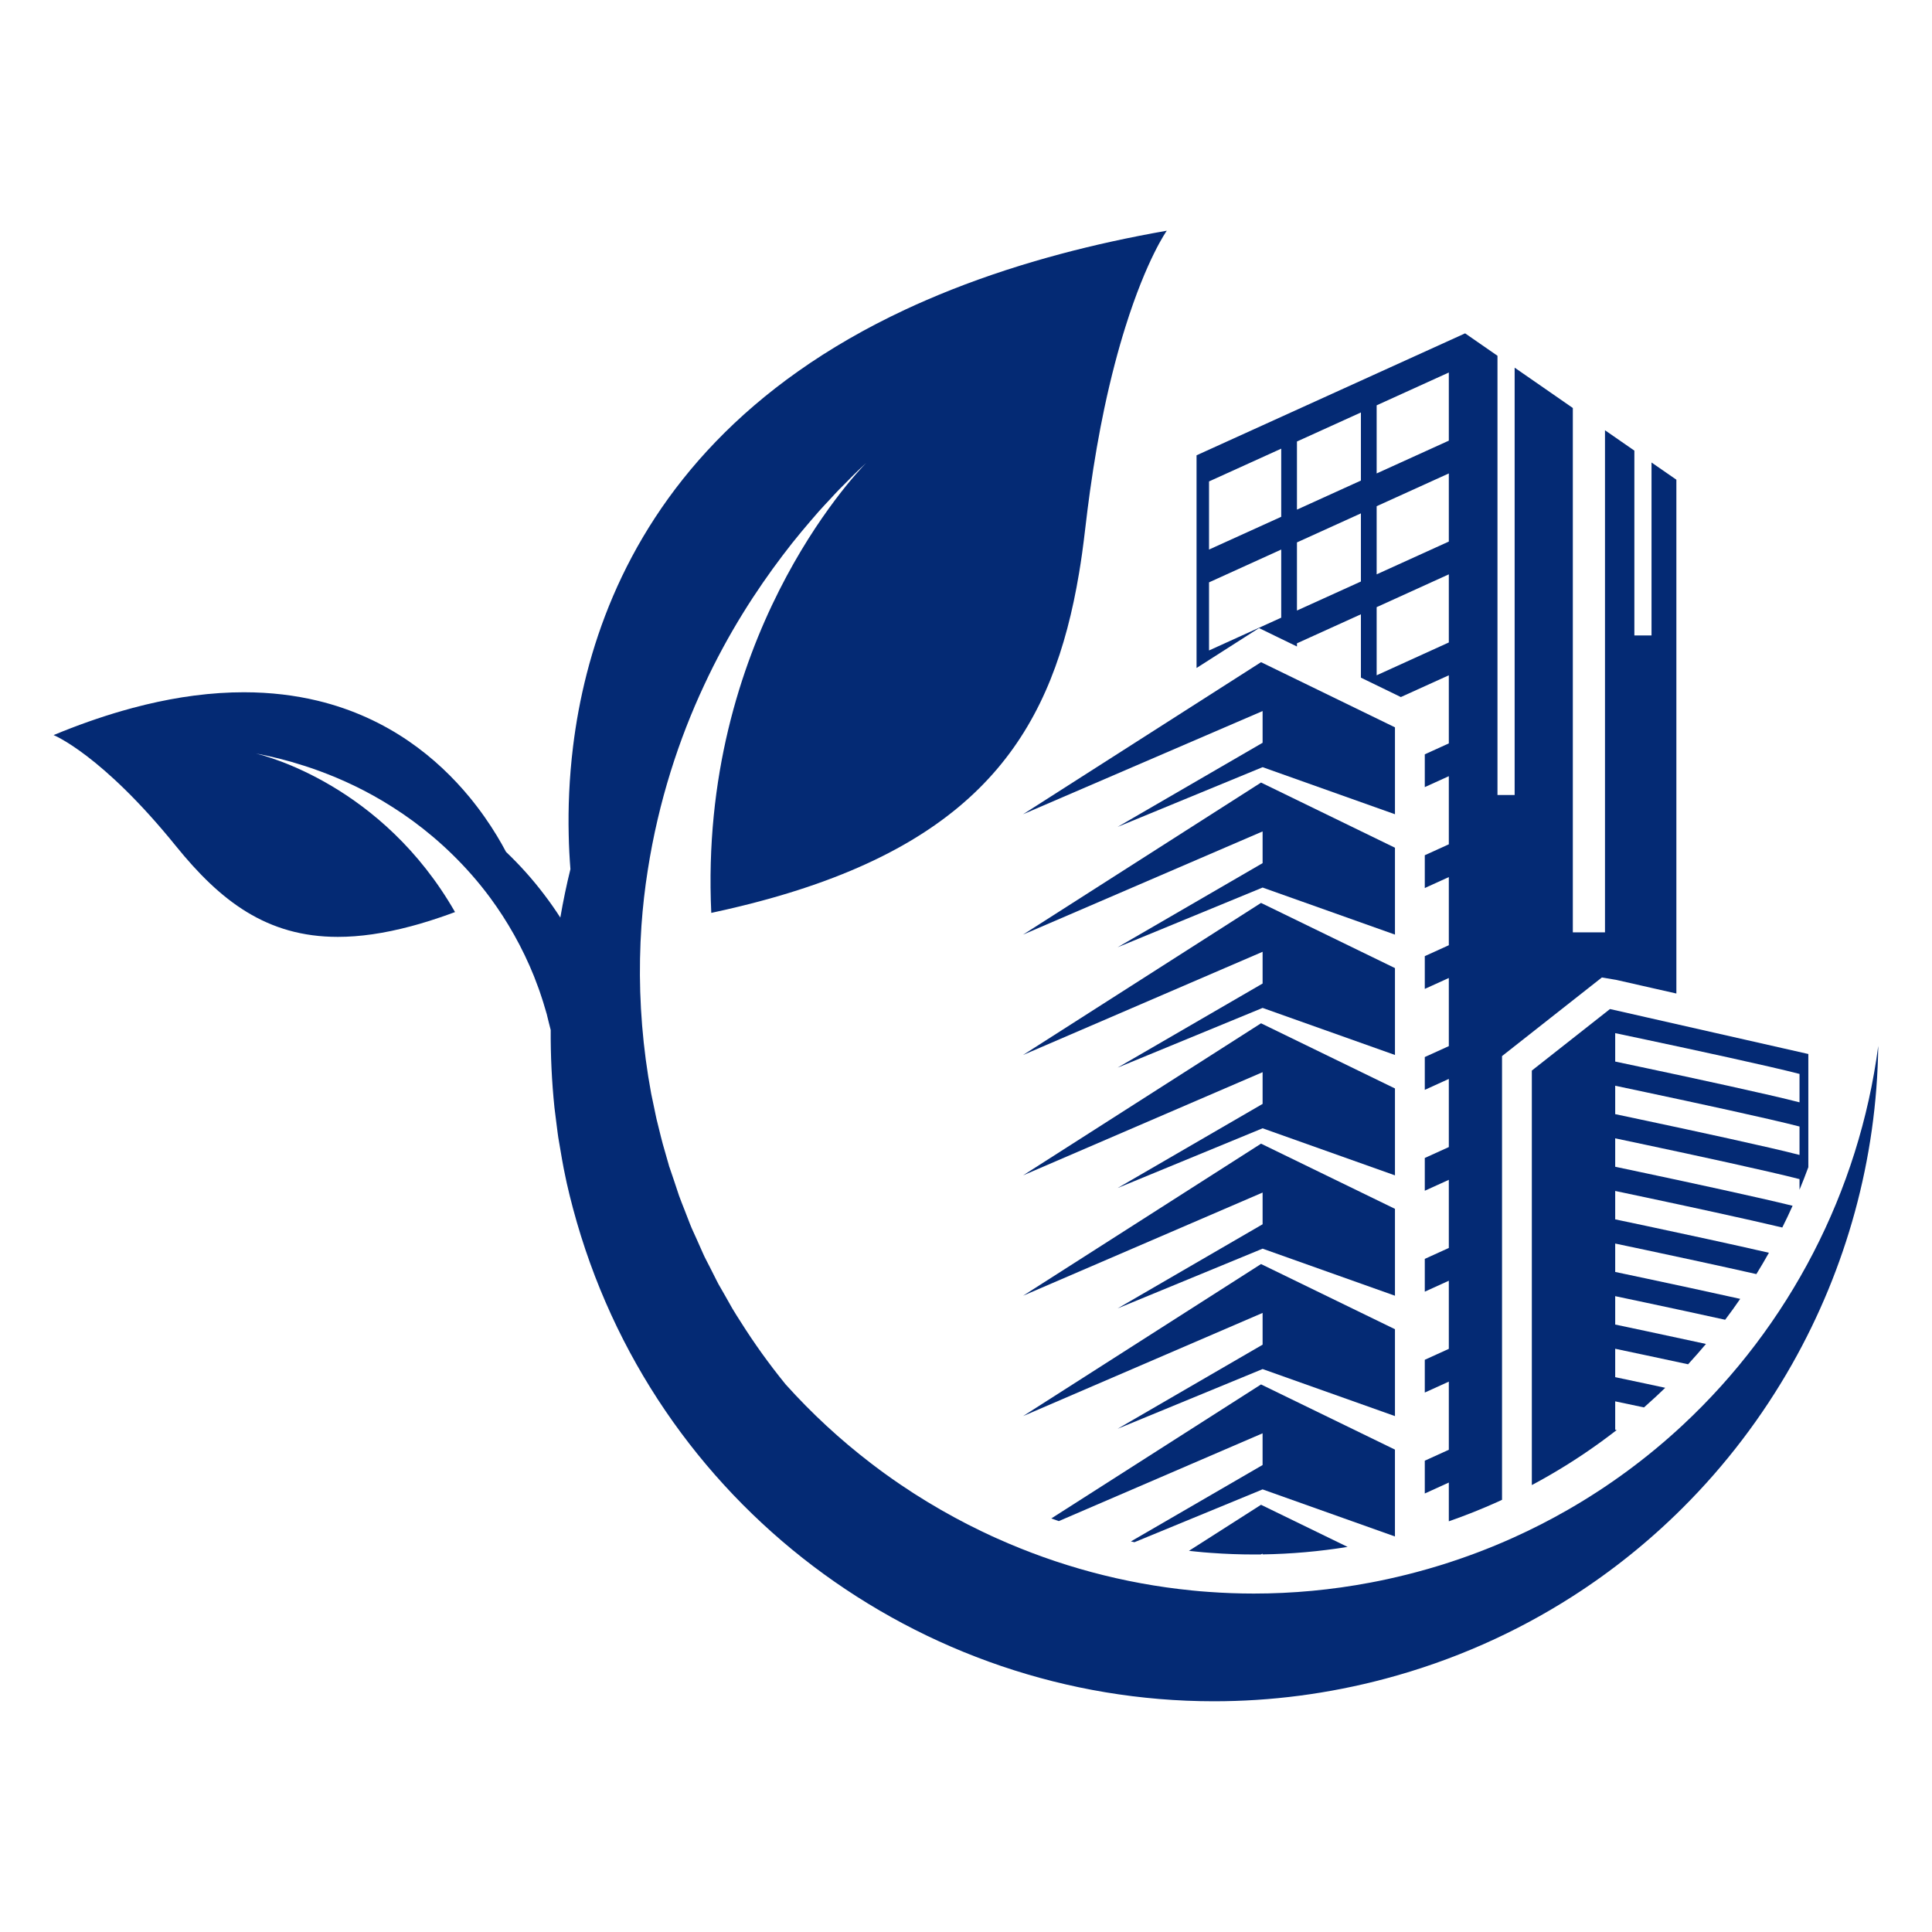
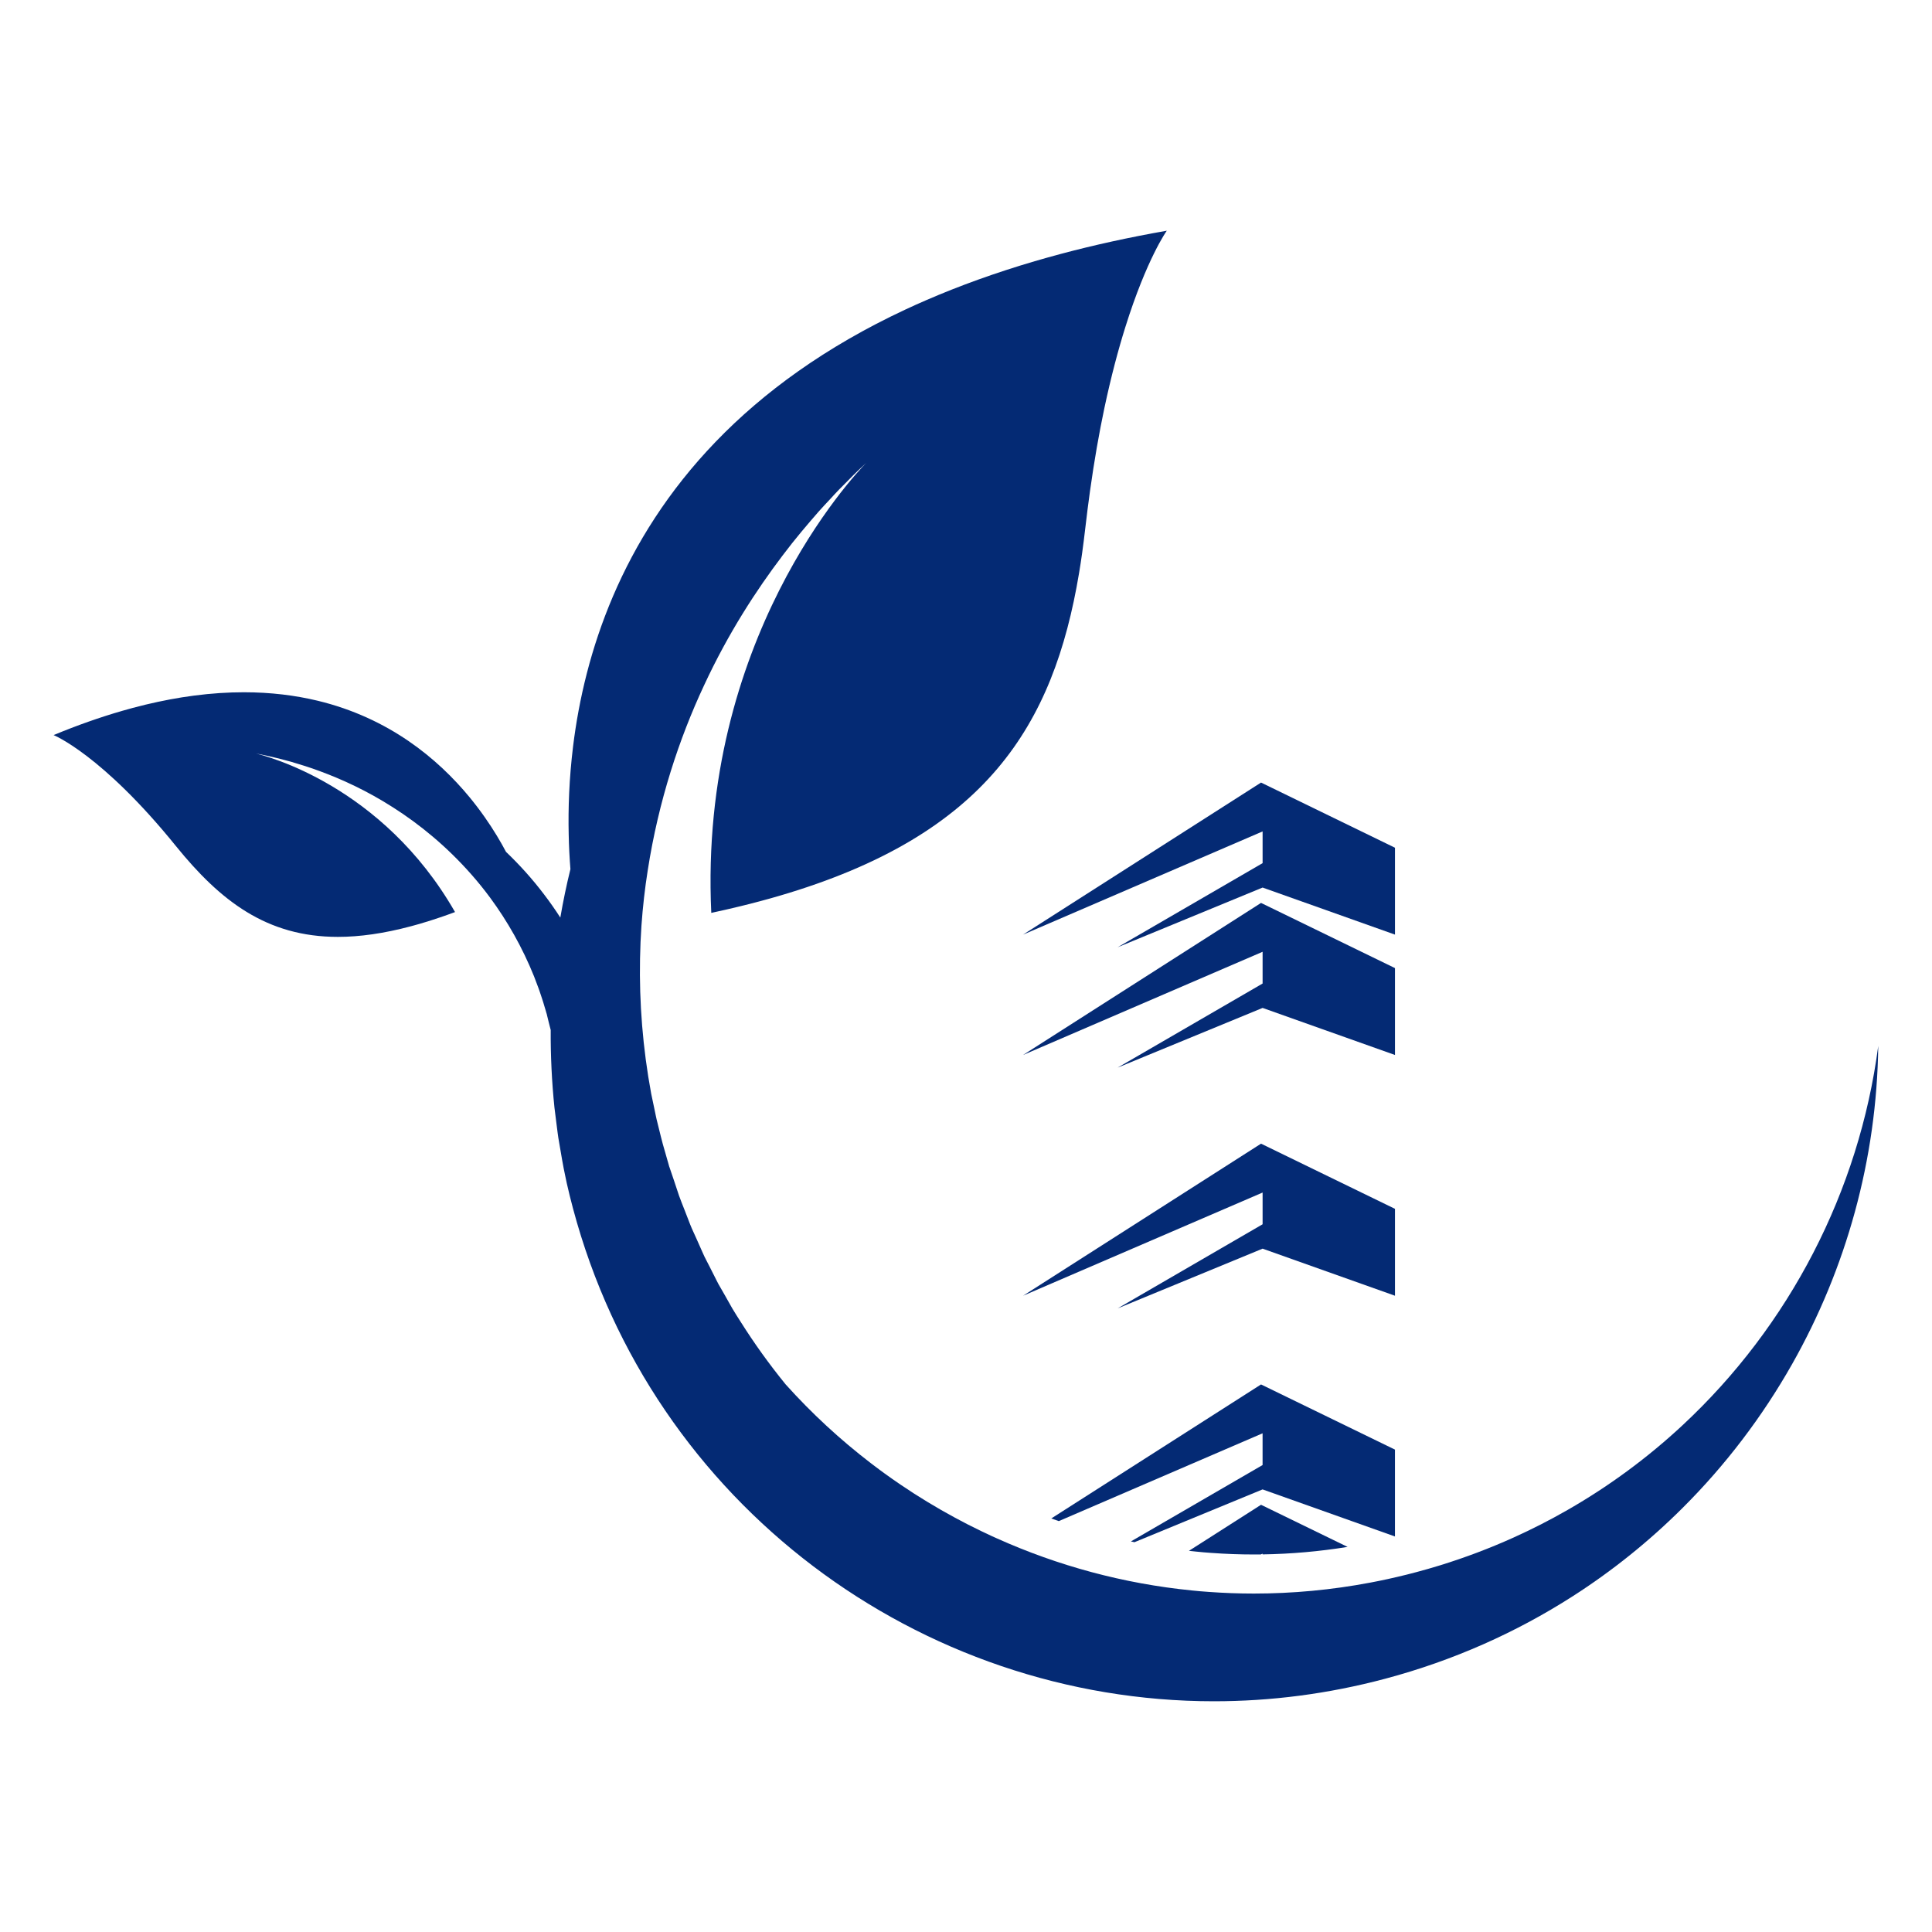
<svg xmlns="http://www.w3.org/2000/svg" width="500" zoomAndPan="magnify" viewBox="0 0 375 375" height="500" preserveAspectRatio="xMidYMid meet" version="1.0">
  <defs>
    <clipPath id="5015d2fd2a">
      <path d="M 10.211 44.781 L 364.961 44.781 L 364.961 330.531 L 10.211 330.531 Z M 10.211 44.781 " clip-rule="nonzero" />
    </clipPath>
  </defs>
-   <path fill="#042a74" d="M 234.672 113.035 L 248.684 106.668 L 248.684 119.891 L 234.672 126.254 Z M 234.672 93.445 L 248.684 87.086 L 248.684 100.309 L 234.672 106.668 Z M 251.738 105.281 L 264.152 99.645 L 264.152 112.871 L 251.738 118.504 Z M 251.738 85.695 L 264.152 80.059 L 264.152 93.277 L 251.738 98.918 Z M 267.207 117.848 L 281.215 111.48 L 281.215 124.703 L 267.207 131.074 Z M 267.207 98.254 L 281.215 91.895 L 281.215 105.117 L 267.207 111.48 Z M 267.207 78.672 L 281.215 72.305 L 281.215 85.531 L 267.207 91.895 Z M 244.379 121.91 L 247.293 123.328 L 251.738 125.484 L 251.738 124.867 L 264.152 119.234 L 264.152 131.531 L 271.902 135.297 L 271.906 135.297 L 281.215 131.074 L 281.215 144.293 L 276.551 146.414 L 276.551 152.777 L 281.215 150.656 L 281.215 163.879 L 276.551 166 L 276.551 172.363 L 281.215 170.242 L 281.215 183.469 L 276.551 185.586 L 276.551 191.945 L 281.215 189.828 L 281.215 203.051 L 276.551 205.172 L 276.551 211.539 L 281.215 209.418 L 281.215 222.645 L 276.551 224.762 L 276.551 231.121 L 281.215 229.004 L 281.215 242.227 L 276.551 244.348 L 276.551 250.711 L 281.215 248.59 L 281.215 261.812 L 276.551 263.934 L 276.551 270.293 L 281.215 268.172 L 281.215 281.398 L 276.551 283.52 L 276.551 289.887 L 281.215 287.762 L 281.215 295.285 C 284.422 294.168 287.582 292.906 290.652 291.527 C 290.953 291.391 291.246 291.258 291.543 291.117 L 291.543 204.984 L 293.746 203.25 L 308.914 191.309 L 310.93 189.723 L 313.453 190.152 L 313.516 190.16 L 313.676 190.188 L 313.836 190.223 L 320.922 191.832 L 325.383 192.84 L 325.383 93.109 L 320.559 89.77 L 320.559 123.336 L 317.23 123.336 L 317.23 87.465 L 311.527 83.512 L 311.527 180.965 L 305.285 180.965 L 305.285 79.191 L 300.766 76.055 L 293.992 71.363 L 293.992 154.309 L 290.66 154.309 L 290.66 69.055 L 284.379 64.703 L 232.25 88.375 L 232.25 129.656 L 241.648 123.652 L 244.379 121.91 " fill-opacity="1" fill-rule="nonzero" />
-   <path fill="#042a74" d="M 270.762 141.176 L 244.766 128.527 L 198.578 158.043 L 245.07 138.016 L 245.07 144.172 L 216.93 160.5 L 245.07 148.906 L 270.762 158.043 L 270.762 141.176 " fill-opacity="1" fill-rule="nonzero" />
  <path fill="#042a74" d="M 270.762 164.543 L 244.766 151.895 L 198.578 181.406 L 245.07 161.379 L 245.07 167.535 L 216.93 183.863 L 245.07 172.273 L 270.762 181.406 L 270.762 164.543 " fill-opacity="1" fill-rule="nonzero" />
  <path fill="#042a74" d="M 270.762 187.906 L 244.766 175.258 L 198.578 204.77 L 245.07 184.742 L 245.07 190.902 L 216.93 207.227 L 245.07 195.637 L 270.762 204.77 L 270.762 187.906 " fill-opacity="1" fill-rule="nonzero" />
-   <path fill="#042a74" d="M 270.762 211.27 L 244.766 198.621 L 198.578 228.137 L 245.07 208.109 L 245.07 214.266 L 216.93 230.594 L 245.07 219 L 270.762 228.137 L 270.762 211.27 " fill-opacity="1" fill-rule="nonzero" />
  <path fill="#042a74" d="M 270.762 234.633 L 244.766 221.984 L 198.578 251.5 L 245.07 231.473 L 245.07 237.629 L 216.93 253.961 L 245.07 242.363 L 270.762 251.5 L 270.762 234.633 " fill-opacity="1" fill-rule="nonzero" />
-   <path fill="#042a74" d="M 270.762 258 L 244.766 245.352 L 198.578 274.863 L 245.07 254.836 L 245.07 260.996 L 216.93 277.324 L 245.07 265.73 L 270.762 274.863 L 270.762 258 " fill-opacity="1" fill-rule="nonzero" />
  <path fill="#042a74" d="M 270.758 281.367 L 244.766 268.719 L 204.059 294.727 C 204.539 294.902 205.02 295.07 205.512 295.246 L 245.066 278.203 L 245.066 284.363 L 219.508 299.191 C 219.738 299.242 219.969 299.289 220.199 299.34 L 245.066 289.094 L 270.758 298.227 L 270.758 281.367 " fill-opacity="1" fill-rule="nonzero" />
  <path fill="#042a74" d="M 261.566 300.254 L 244.766 292.078 L 230.773 301.016 C 231.203 301.066 231.633 301.109 232.059 301.152 L 232.078 301.156 L 232.094 301.156 C 233.102 301.266 234.129 301.352 235.141 301.422 L 235.172 301.422 C 237.887 301.621 240.641 301.723 243.355 301.723 C 243.812 301.723 244.27 301.715 244.727 301.715 L 245.066 301.566 L 245.066 301.707 C 250.574 301.625 256.105 301.137 261.566 300.254 " fill-opacity="1" fill-rule="nonzero" />
-   <path fill="#042a74" d="M 319.637 217.551 C 316.629 216.91 314.371 216.434 313.508 216.254 L 313.508 210.738 C 314.371 210.918 316.629 211.395 319.637 212.039 C 328.387 213.895 343.484 217.145 349.285 218.656 L 349.285 224.172 C 343.484 222.66 328.387 219.41 319.637 217.551 Z M 313.508 200.531 C 314.371 200.711 316.629 201.184 319.637 201.828 C 328.387 203.688 343.484 206.938 349.285 208.449 L 349.285 213.961 C 343.484 212.449 328.387 209.199 319.637 207.344 C 316.629 206.699 314.371 206.223 313.508 206.047 Z M 350.996 226.551 L 350.996 204.582 L 319.637 197.473 L 312.555 195.867 L 312.496 195.855 L 297.328 207.797 L 297.328 288.25 C 298.402 287.68 299.461 287.094 300.508 286.492 C 305.133 283.84 309.578 280.855 313.793 277.574 C 313.684 277.547 313.59 277.531 313.508 277.516 L 313.508 272 C 314.32 272.172 316.359 272.602 319.098 273.18 C 319.887 272.484 320.664 271.777 321.434 271.066 C 322.039 270.504 322.629 269.938 323.219 269.371 C 321.945 269.094 320.742 268.836 319.637 268.602 C 316.629 267.961 314.371 267.488 313.508 267.305 L 313.508 261.793 C 314.371 261.973 316.629 262.449 319.637 263.09 C 321.957 263.582 324.73 264.176 327.656 264.805 L 327.66 264.805 C 328.84 263.516 330 262.199 331.125 260.859 C 326.957 259.949 322.867 259.078 319.637 258.391 C 316.629 257.754 314.371 257.277 313.508 257.094 L 313.508 251.582 C 314.371 251.766 316.629 252.238 319.637 252.879 C 323.828 253.77 329.473 254.977 334.852 256.164 C 335.859 254.836 336.836 253.48 337.773 252.109 C 331.586 250.734 324.594 249.234 319.637 248.18 C 316.629 247.539 314.371 247.066 313.508 246.883 L 313.508 241.371 C 314.371 241.551 316.629 242.027 319.637 242.664 C 325.453 243.902 334.078 245.754 340.91 247.301 C 341.754 245.941 342.562 244.559 343.348 243.16 C 336.246 241.523 326.172 239.359 319.637 237.969 C 316.629 237.332 314.371 236.855 313.508 236.676 L 313.508 231.164 C 314.371 231.34 316.629 231.816 319.637 232.457 C 327.016 234.027 338.918 236.586 345.941 238.258 C 346.641 236.863 347.309 235.457 347.941 234.039 C 341.41 232.426 327.777 229.488 319.637 227.762 C 316.629 227.125 314.371 226.645 313.508 226.465 L 313.508 220.949 C 314.371 221.133 316.629 221.605 319.637 222.246 C 328.387 224.102 343.484 227.359 349.285 228.867 L 349.285 230.926 C 349.887 229.48 350.457 228.023 350.996 226.551 " fill-opacity="1" fill-rule="nonzero" />
  <g clip-path="url(#5015d2fd2a)">
    <path fill="#042a74" d="M 326.605 276.617 C 319.883 282.875 312.414 288.41 304.277 293.074 C 300.887 295.02 297.383 296.812 293.77 298.441 C 289.188 300.508 284.434 302.309 279.52 303.828 C 278.004 304.293 276.477 304.734 274.93 305.145 C 273.684 305.48 272.43 305.793 271.18 306.082 C 270.57 306.227 269.965 306.367 269.355 306.496 C 268.246 306.738 267.145 306.965 266.035 307.172 C 258.441 308.613 250.855 309.309 243.355 309.309 C 240.43 309.309 237.52 309.199 234.625 308.988 C 233.516 308.914 232.41 308.82 231.305 308.703 C 218.105 307.387 205.328 303.922 193.438 298.574 C 193.098 298.426 192.754 298.27 192.418 298.113 C 191.734 297.801 191.055 297.477 190.375 297.148 C 188.684 296.336 187.012 295.48 185.359 294.582 C 183.559 293.613 181.785 292.594 180.035 291.531 C 178.266 290.461 176.523 289.34 174.809 288.176 C 173.758 287.461 172.715 286.734 171.688 285.988 C 171.348 285.742 171.008 285.492 170.668 285.238 C 170.125 284.84 169.59 284.434 169.055 284.023 C 163.094 279.457 157.539 274.328 152.48 268.695 C 149.32 264.812 146.41 260.766 143.785 256.598 C 143.242 255.723 142.66 254.871 142.148 253.98 C 141.641 253.086 141.137 252.191 140.637 251.305 L 139.875 249.977 C 139.617 249.535 139.355 249.098 139.137 248.633 C 138.676 247.723 138.219 246.82 137.762 245.91 L 137.066 244.559 C 136.836 244.109 136.602 243.656 136.41 243.191 C 135.996 242.266 135.59 241.344 135.18 240.422 C 134.777 239.5 134.324 238.598 133.961 237.668 C 133.598 236.73 133.234 235.797 132.875 234.863 C 132.516 233.93 132.129 233.012 131.797 232.074 C 131.477 231.133 131.164 230.188 130.859 229.246 C 130.543 228.309 130.227 227.375 129.906 226.441 C 129.934 226.543 129.941 226.582 129.941 226.582 C 129.938 226.582 129.93 226.543 129.918 226.512 C 129.91 226.48 129.898 226.441 129.898 226.441 L 129.844 226.25 L 129.738 225.863 L 129.516 225.094 C 129.375 224.586 129.227 224.078 129.082 223.57 C 128.438 221.438 128.074 219.742 127.605 217.906 C 127.367 217.023 127.195 216.047 126.992 215.113 C 126.793 214.168 126.598 213.227 126.398 212.289 C 124.746 203.391 124.07 194.582 124.23 186.094 C 124.266 183.934 124.363 181.793 124.504 179.676 C 124.762 176.016 125.172 172.422 125.727 168.922 C 127.82 155.445 131.84 143.332 136.625 133.098 C 141.379 122.832 146.883 114.441 151.875 107.855 C 154.355 104.551 156.781 101.734 158.906 99.289 C 159.707 98.395 160.484 97.57 161.211 96.793 C 161.465 96.516 161.711 96.246 161.957 95.98 C 162.258 95.645 162.562 95.328 162.859 95.027 C 163.02 94.867 163.176 94.711 163.328 94.559 C 163.766 94.109 164.184 93.691 164.582 93.293 C 166.051 91.77 167.27 90.66 168.117 89.863 C 165.672 92.359 135.578 124.223 138.059 177.191 C 139.977 176.781 141.844 176.355 143.656 175.91 C 144.984 175.59 146.285 175.258 147.559 174.914 C 148.832 174.578 150.078 174.227 151.305 173.867 C 191.414 162.102 204.496 140.805 209.438 111.281 C 209.656 110.004 209.848 108.711 210.035 107.402 C 210.254 105.809 210.461 104.199 210.648 102.562 C 210.934 100.07 211.242 97.672 211.562 95.359 C 212.395 89.391 213.344 84.023 214.355 79.23 C 215.66 73.086 217.055 67.867 218.422 63.508 C 222.586 50.199 226.473 44.781 226.473 44.781 C 219.176 46.059 212.324 47.57 205.895 49.285 C 204.18 49.742 202.496 50.219 200.832 50.703 C 193.223 52.938 186.238 55.465 179.828 58.242 C 178.461 58.832 177.105 59.441 175.781 60.059 C 160.133 67.367 148.129 76.188 138.949 85.707 C 120.473 104.863 113.449 126.824 111.234 144.871 C 110.465 151.129 110.27 156.914 110.383 161.945 C 110.43 164.387 110.555 166.645 110.719 168.699 C 109.965 171.75 109.312 174.887 108.758 178.102 C 107.77 176.566 106.738 175.094 105.66 173.68 C 103.336 170.602 100.816 167.828 98.215 165.344 C 97.703 164.375 97.109 163.312 96.434 162.203 C 95.035 159.898 93.289 157.348 91.141 154.738 C 84.957 147.242 75.484 139.344 61.645 136.008 C 57.316 134.969 52.555 134.367 47.332 134.367 C 44.27 134.367 41.047 134.574 37.66 135.016 C 36.887 135.117 36.102 135.234 35.312 135.355 C 32.27 135.844 29.094 136.516 25.793 137.398 C 25.09 137.586 24.383 137.785 23.672 137.988 C 19.461 139.207 15.039 140.754 10.402 142.68 C 10.402 142.68 19.762 146.434 34.133 164.203 C 42.766 174.863 51.75 181.848 65.578 181.848 C 69.816 181.848 74.512 181.191 79.785 179.781 C 80.32 179.645 80.852 179.492 81.391 179.336 C 82.703 178.957 84.047 178.535 85.422 178.062 C 86.371 177.742 87.34 177.398 88.32 177.031 C 74.23 152.418 51.496 146.688 49.676 146.262 C 50.293 146.379 51.16 146.527 52.262 146.789 C 52.555 146.859 52.863 146.93 53.188 147.008 C 53.516 147.078 53.855 147.156 54.219 147.25 C 54.926 147.449 55.703 147.637 56.543 147.871 C 58.199 148.363 60.105 148.938 62.172 149.715 C 66.32 151.25 71.215 153.457 76.305 156.727 C 81.402 159.965 86.695 164.277 91.512 169.754 C 92.766 171.176 93.98 172.68 95.148 174.258 C 98.465 178.758 101.391 183.883 103.66 189.52 C 103.84 189.996 104.023 190.477 104.203 190.957 C 104.383 191.441 104.582 191.93 104.734 192.395 C 105.047 193.363 105.367 194.23 105.688 195.375 L 105.934 196.188 L 106.051 196.602 L 106.117 196.805 L 106.145 196.906 L 106.152 196.941 C 106.152 196.941 106.148 196.934 106.145 196.93 C 106.27 197.438 106.395 197.941 106.516 198.445 C 106.625 198.863 106.738 199.289 106.84 199.715 C 106.855 199.781 106.871 199.848 106.891 199.918 C 106.863 204.859 107.094 209.895 107.621 215 C 107.762 216.094 107.895 217.191 108.035 218.301 C 108.184 219.41 108.293 220.5 108.512 221.66 C 108.898 223.91 109.293 226.367 109.73 228.328 C 109.824 228.766 109.914 229.203 110.004 229.633 C 110.375 231.281 110.781 232.926 111.219 234.562 C 126.598 292.184 178.684 330.215 235.621 330.215 C 246.617 330.215 257.801 328.797 268.93 325.824 C 282.109 322.305 294.266 316.867 305.176 309.887 C 312.984 304.895 320.152 299.109 326.605 292.676 C 334.938 284.371 342.066 274.98 347.828 264.809 C 358.359 246.211 364.293 224.996 364.566 203.016 C 360.855 231.262 347.305 257.34 326.605 276.617 " fill-opacity="1" fill-rule="nonzero" />
  </g>
</svg>